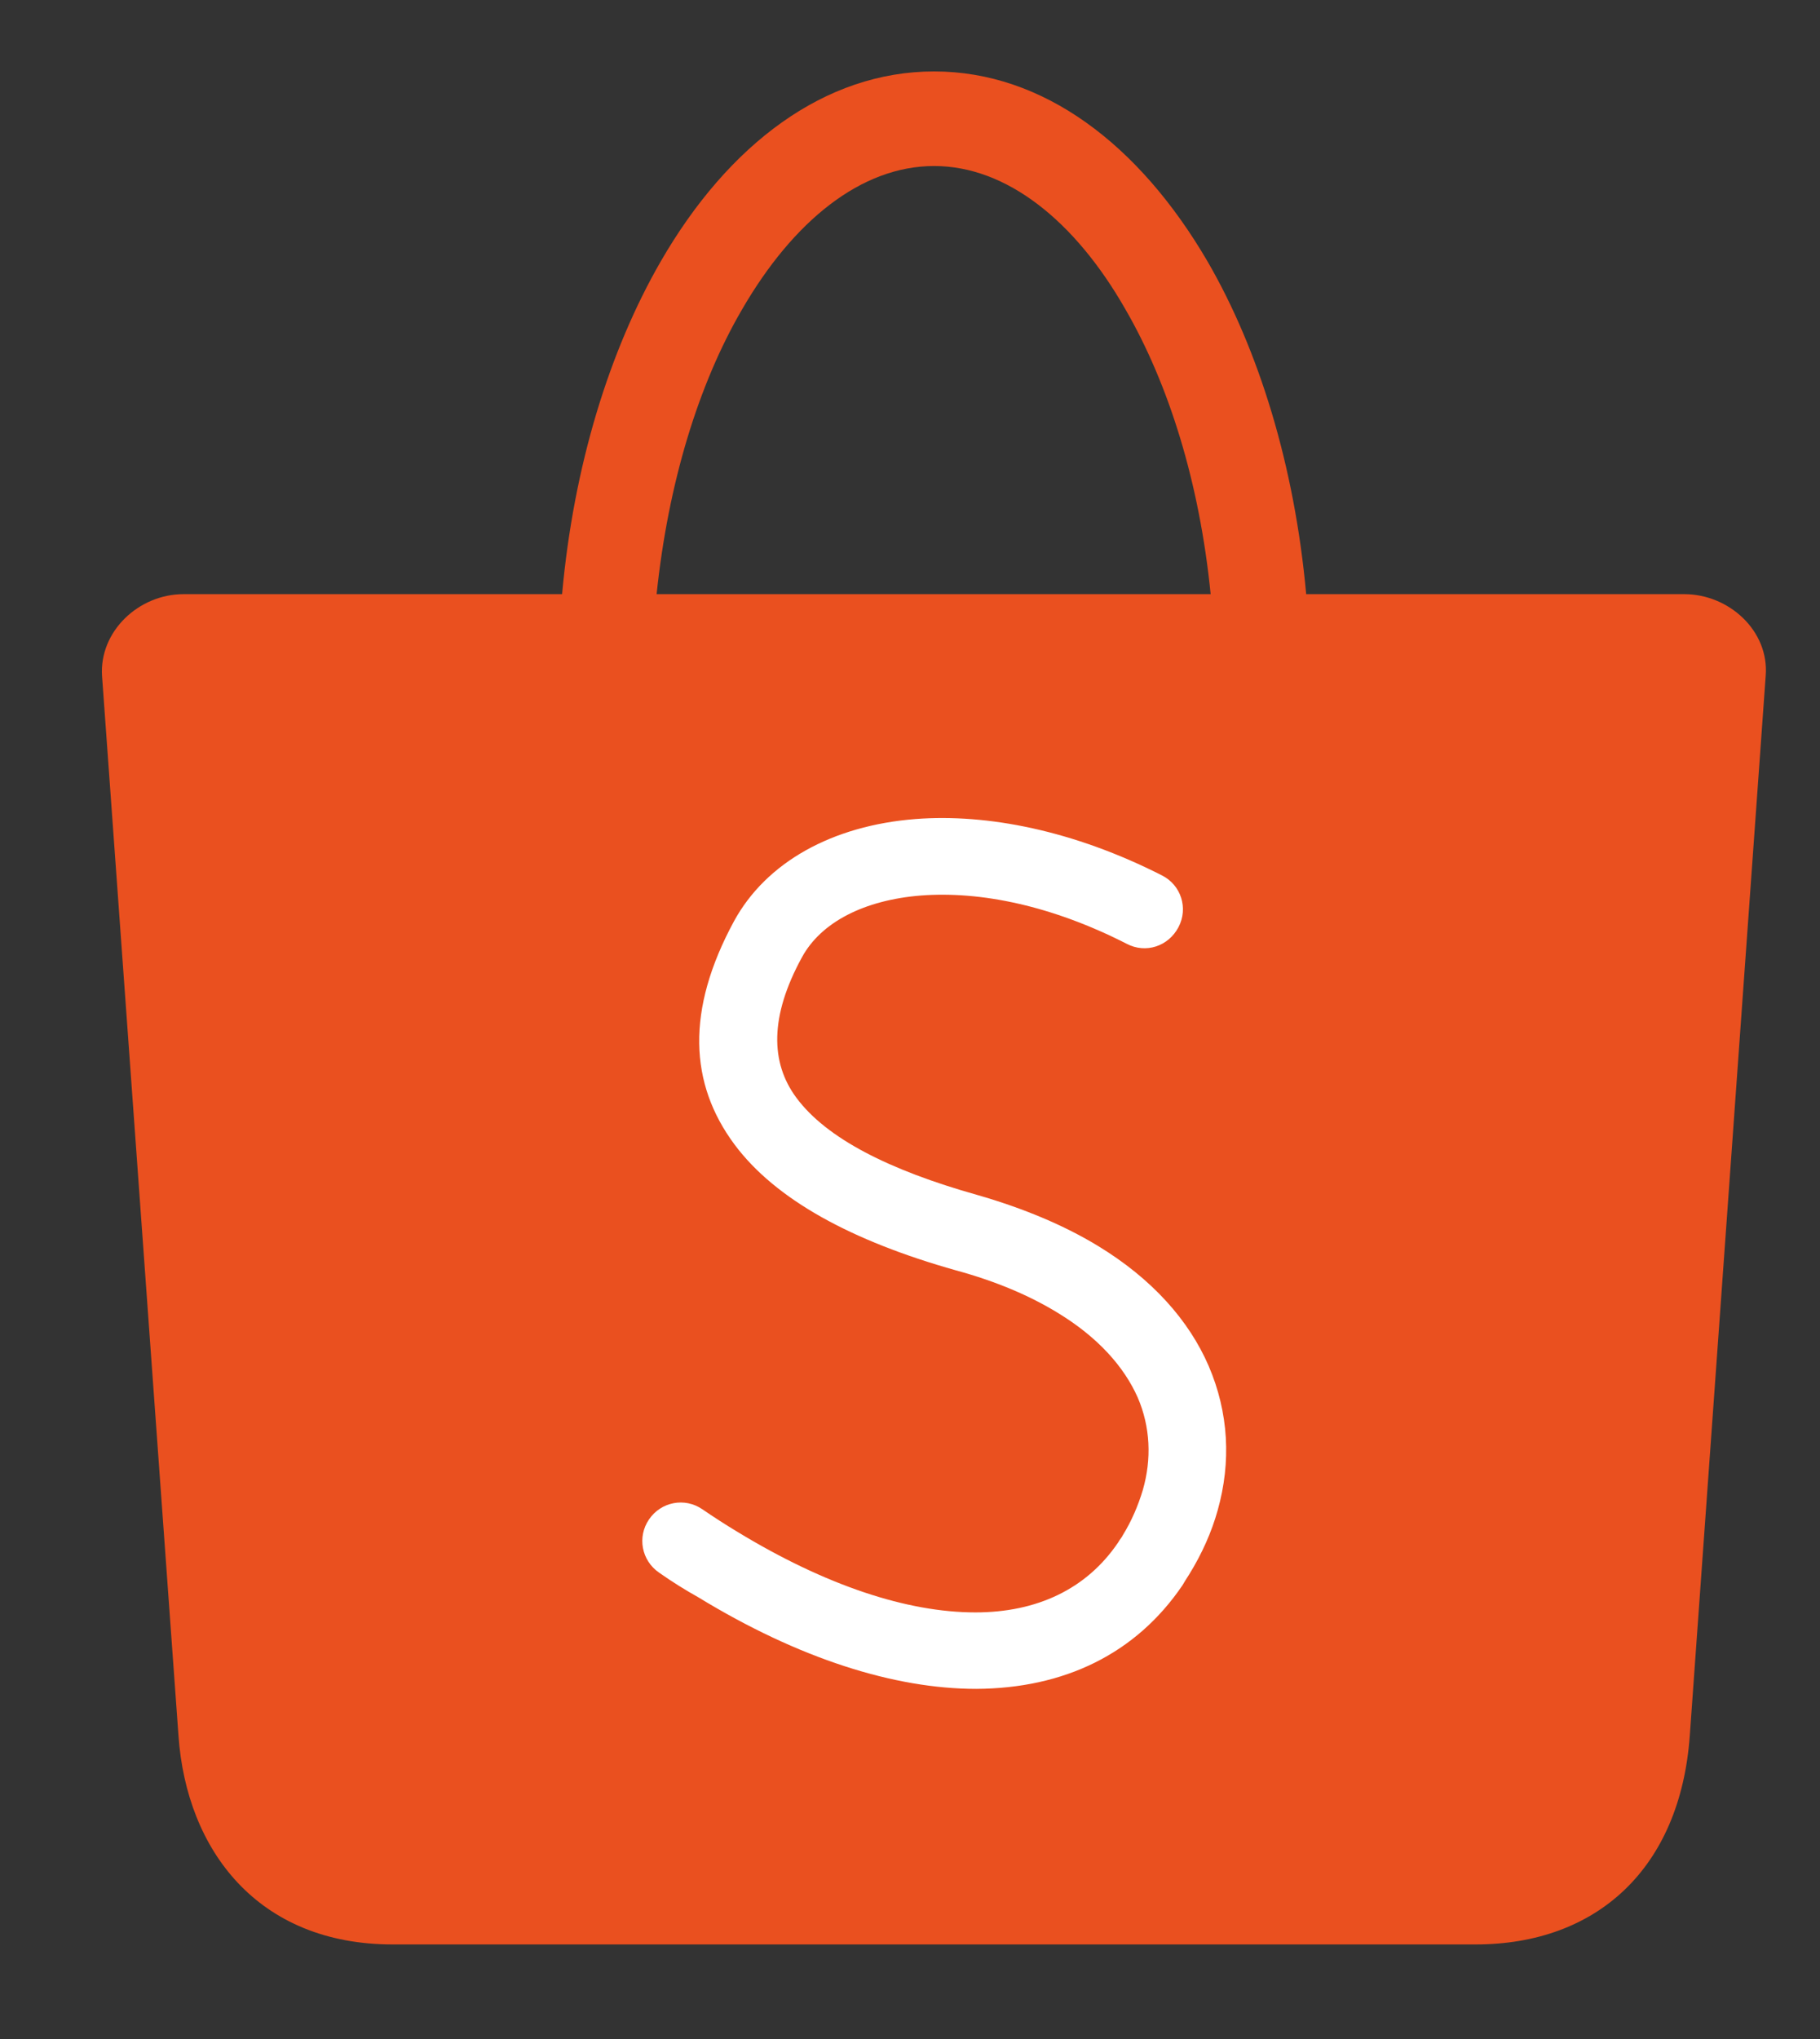
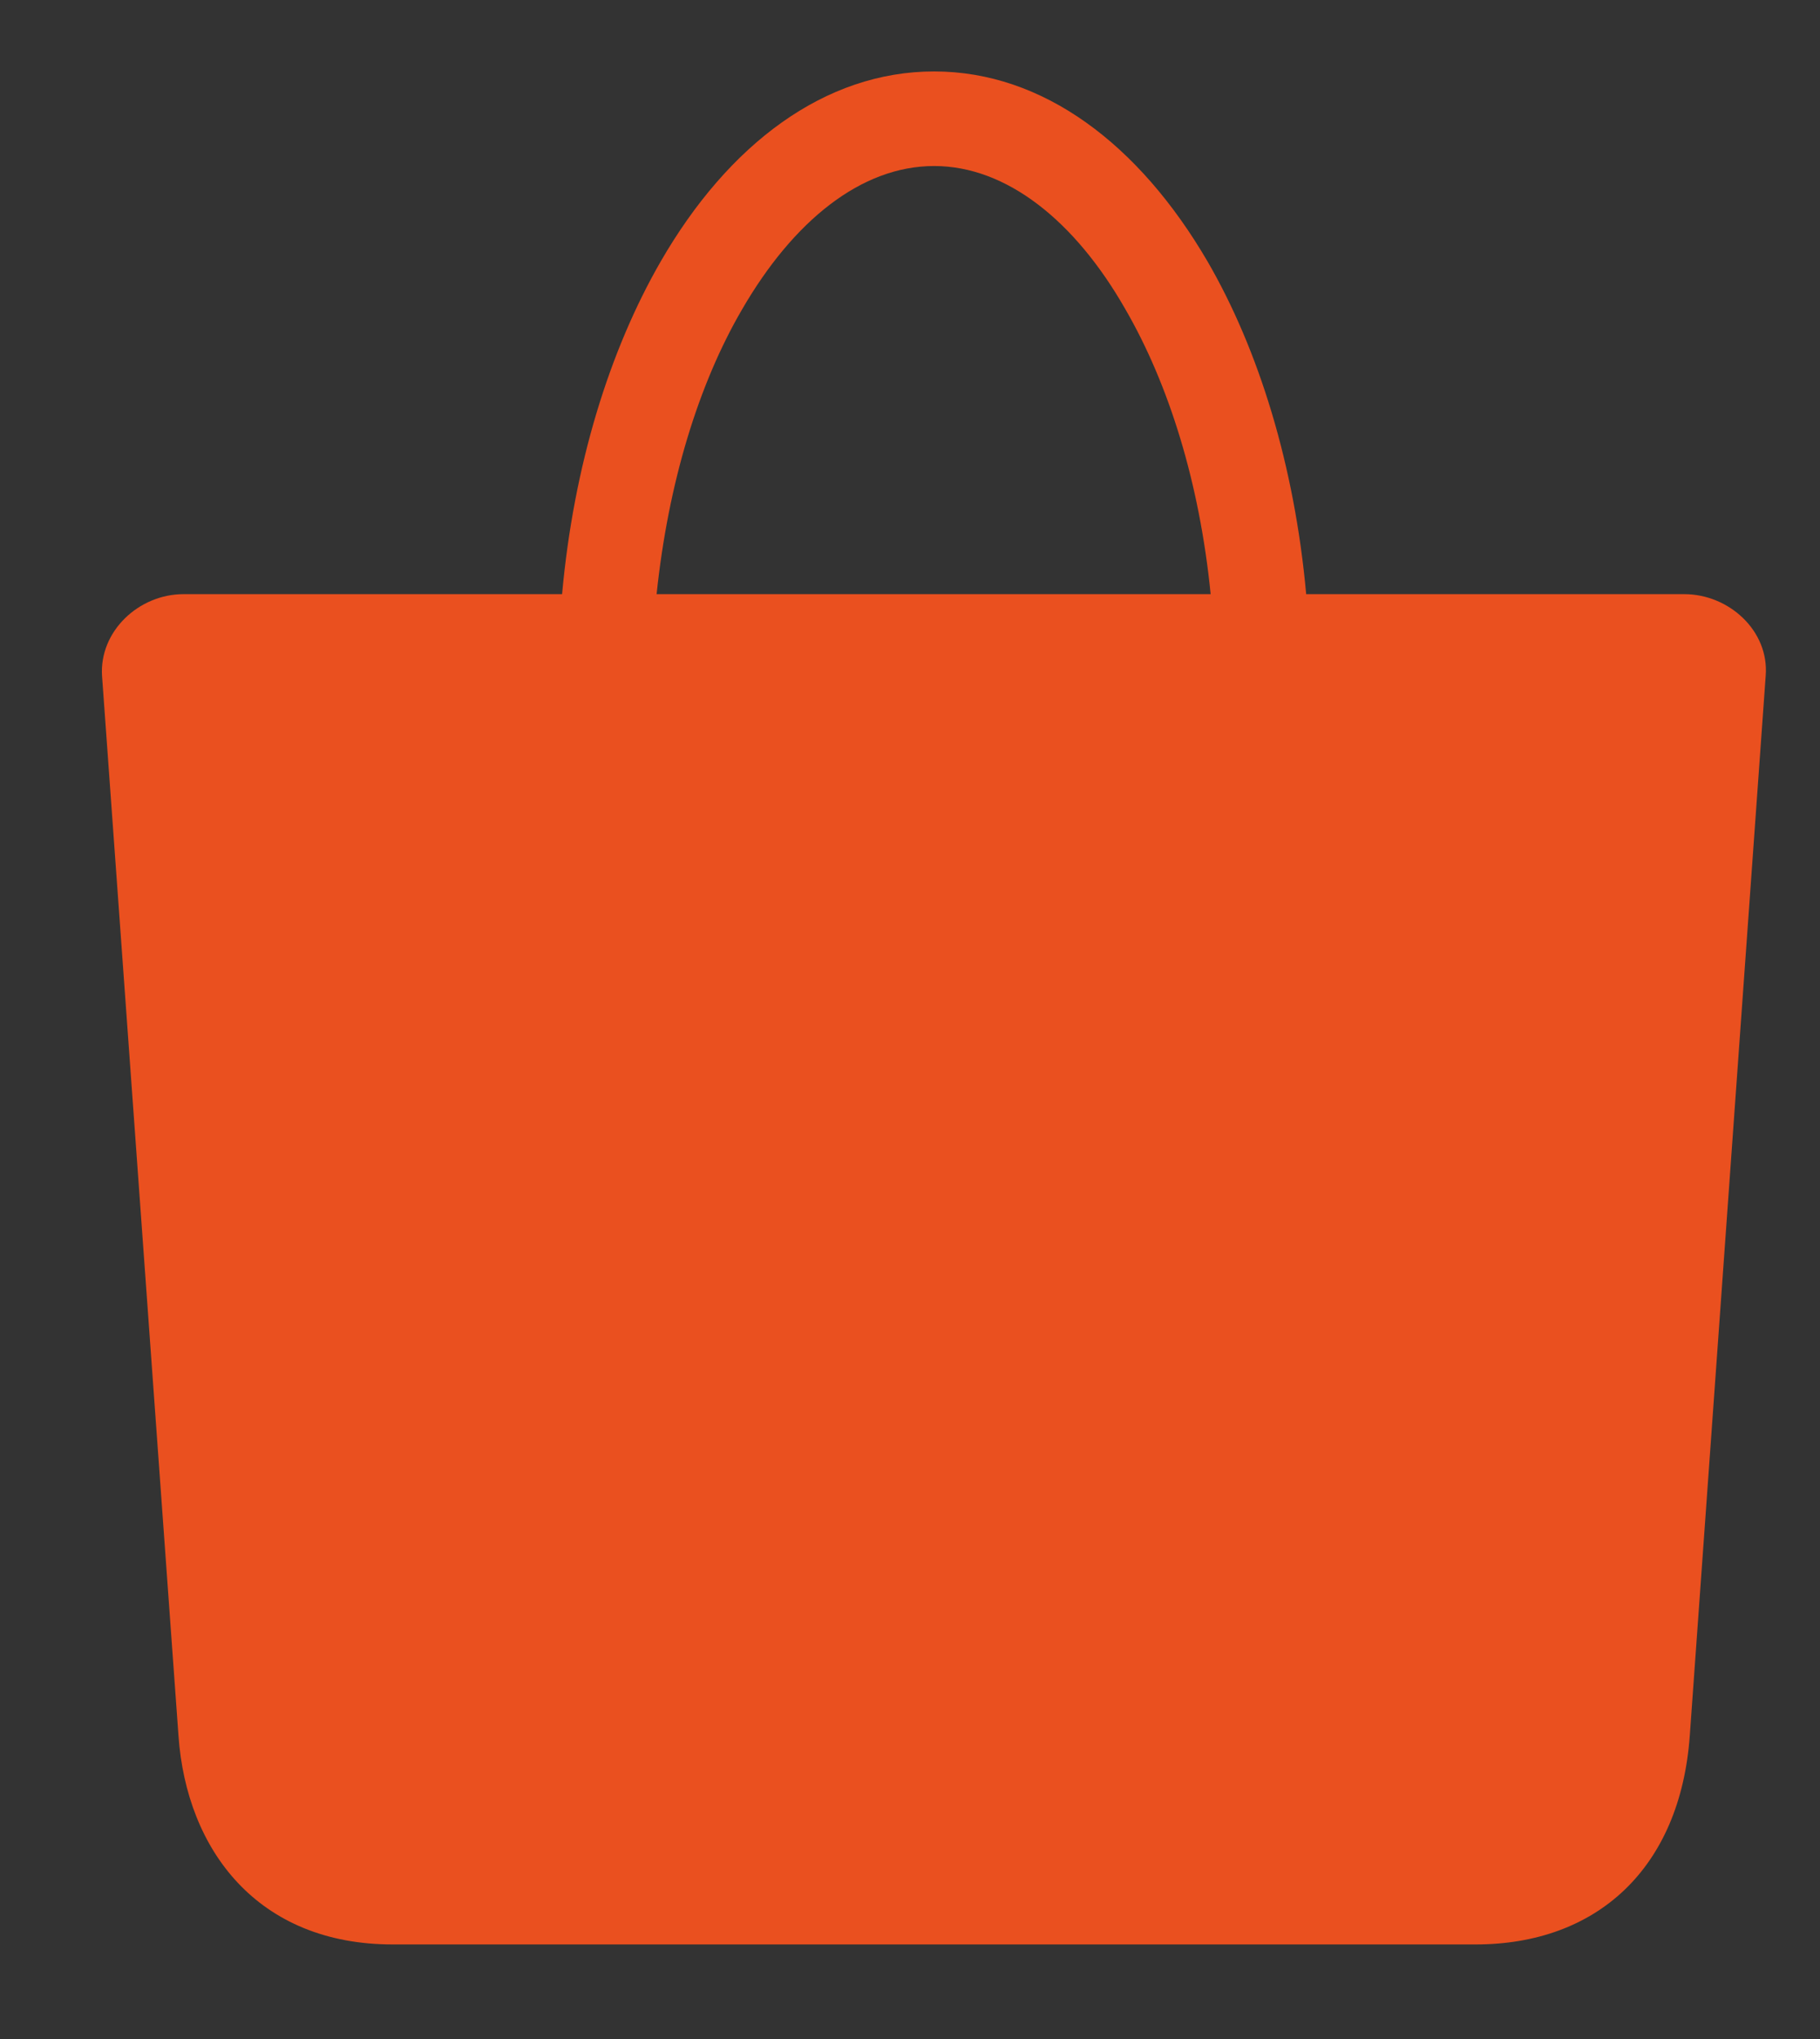
<svg xmlns="http://www.w3.org/2000/svg" version="1.1" id="Layer_1" x="0px" y="0px" enable-background="new 0 0 362 405.3" viewBox="0 0 362 405.3" xml:space="preserve">
  <rect x="0" y="0" width="362" height="405.3" fill="#333333" stroke="none" />
  <style type="text/css">
	.st0{fill:#EA501F;}
	.st1{fill:#FFFFFF;}
</style>
  <path class="st0" d="M36.5,118.1h75.3c2.3-25.5,9.4-48.4,19.6-66.1c13.5-23.4,32.7-37.8,54.4-37.8c21.7,0,40.8,14.5,54.4,37.8  c10.2,17.6,17.3,40.6,19.6,66.1H335c8.9,0,16.9,7.3,16.2,16.2L336.1,345c-1.9,26.4-18.5,41.5-42.6,41.5H78.1  c-26.8,0-41-18.7-42.6-41.5L20.3,134.4C19.7,125.5,27.6,118.1,36.5,118.1L36.5,118.1z M130.6,118.1h110.2  c-2.2-22.1-8.3-41.7-17-56.7C213.8,43.9,200.2,33,185.8,33c-14.5,0-28,10.9-38.2,28.5C138.9,76.4,132.9,96.1,130.6,118.1z" />
-   <path class="st1" d="M131.1,312.6c-3.5-2.4-4.4-7.1-2-10.6c2.4-3.5,7.1-4.4,10.6-2c2.2,1.5,4.5,3,7,4.5c17.6,10.7,33.8,16,47.3,16  c12.2,0,22.1-4.6,28.4-13.9v0c0.4-0.7,0.8-1.1,0.9-1.4c1.8-2.9,3.1-6,4-9c1.8-6.2,1.5-12.6-1-18.4c-2.7-6.1-7.9-12-16-16.9l0,0  c-5.4-3.3-12.1-6.2-20.2-8.4c-20.6-5.8-35.8-14-44-25c-9-12.1-9.7-26.7-0.1-44.4c6.4-11.7,19.5-19,36.1-20.3  c14.3-1.1,31.5,2.3,49,11.2c3.8,1.9,5.3,6.5,3.3,10.3s-6.5,5.3-10.3,3.3c-14.9-7.6-29.1-10.5-40.9-9.6c-11.3,0.9-19.9,5.3-23.7,12.3  c-6.4,11.7-6.3,20.9-1.1,27.9c6,8.1,18.5,14.4,35.9,19.3c9.4,2.7,17.4,6.1,24,10.1h0c10.9,6.6,18.2,14.9,22.1,23.9  c4,9.3,4.5,19.1,1.8,28.7c-1.2,4.3-3.1,8.6-5.7,12.8c-0.6,0.9-1,1.6-1.3,2.1l0,0c-9.3,13.7-23.6,20.5-41,20.6  c-16.3,0-35.3-6-55.3-18.2C136.4,316.1,133.8,314.5,131.1,312.6z" />
</svg>